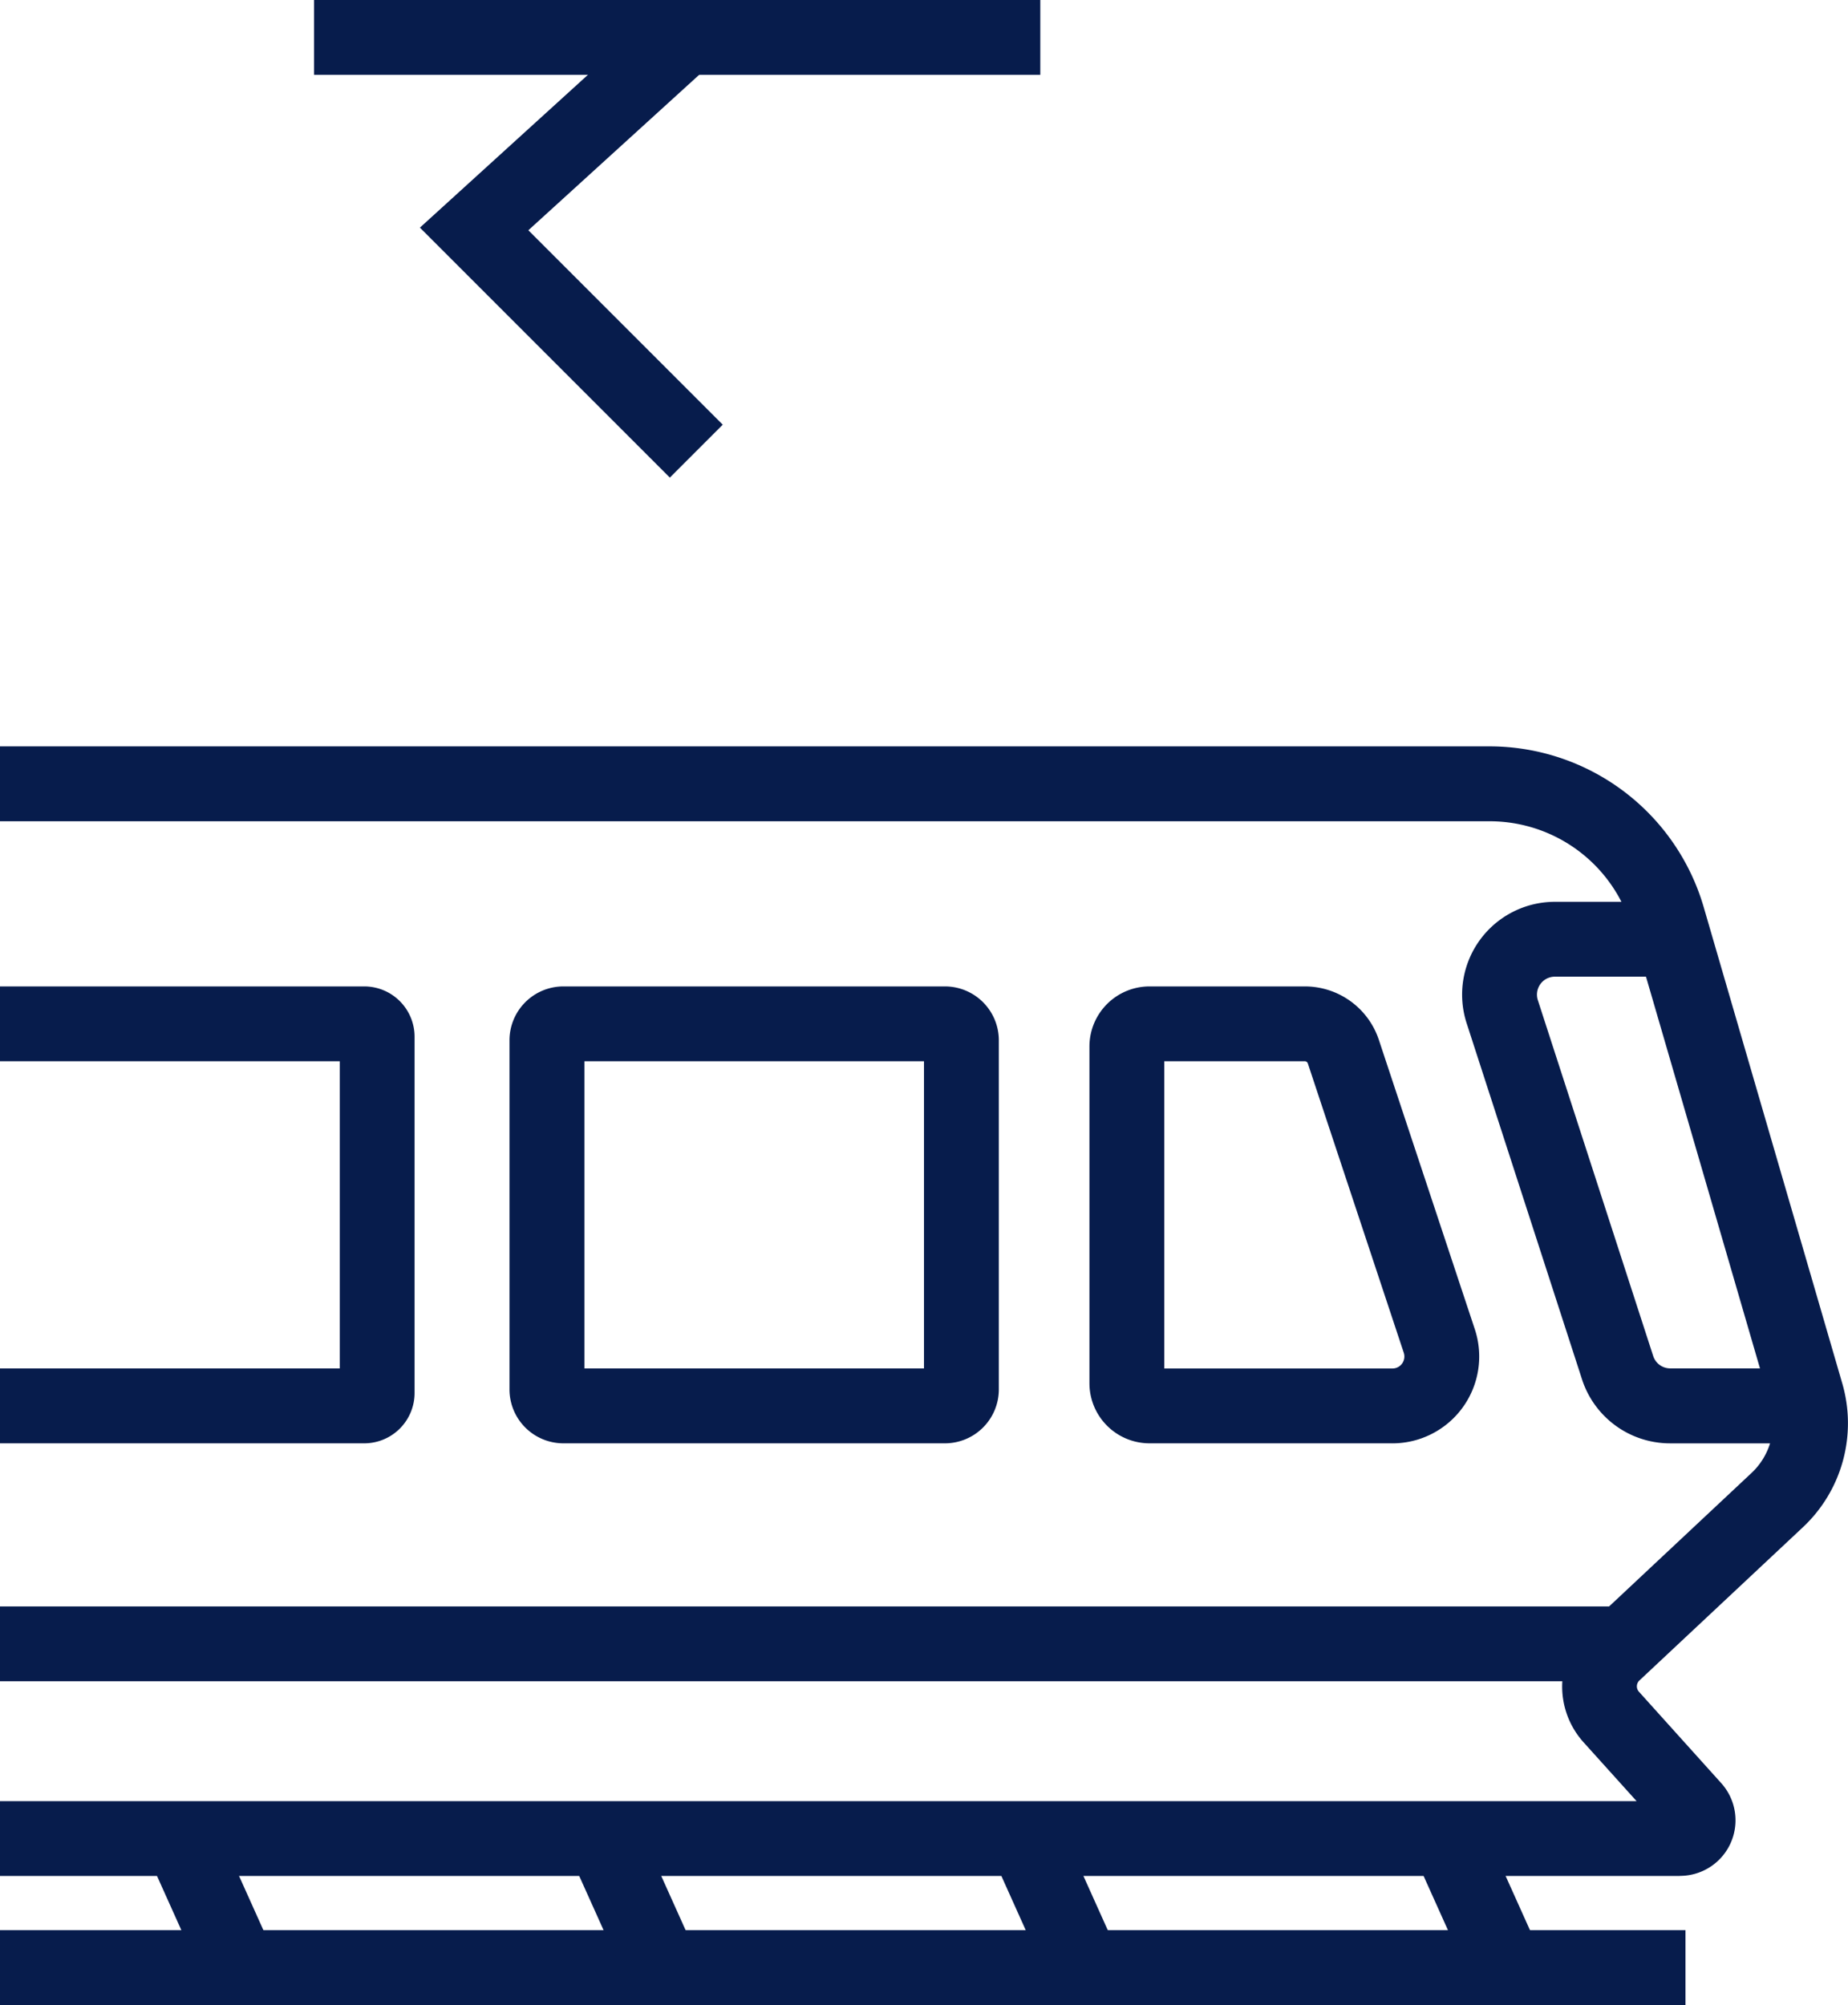
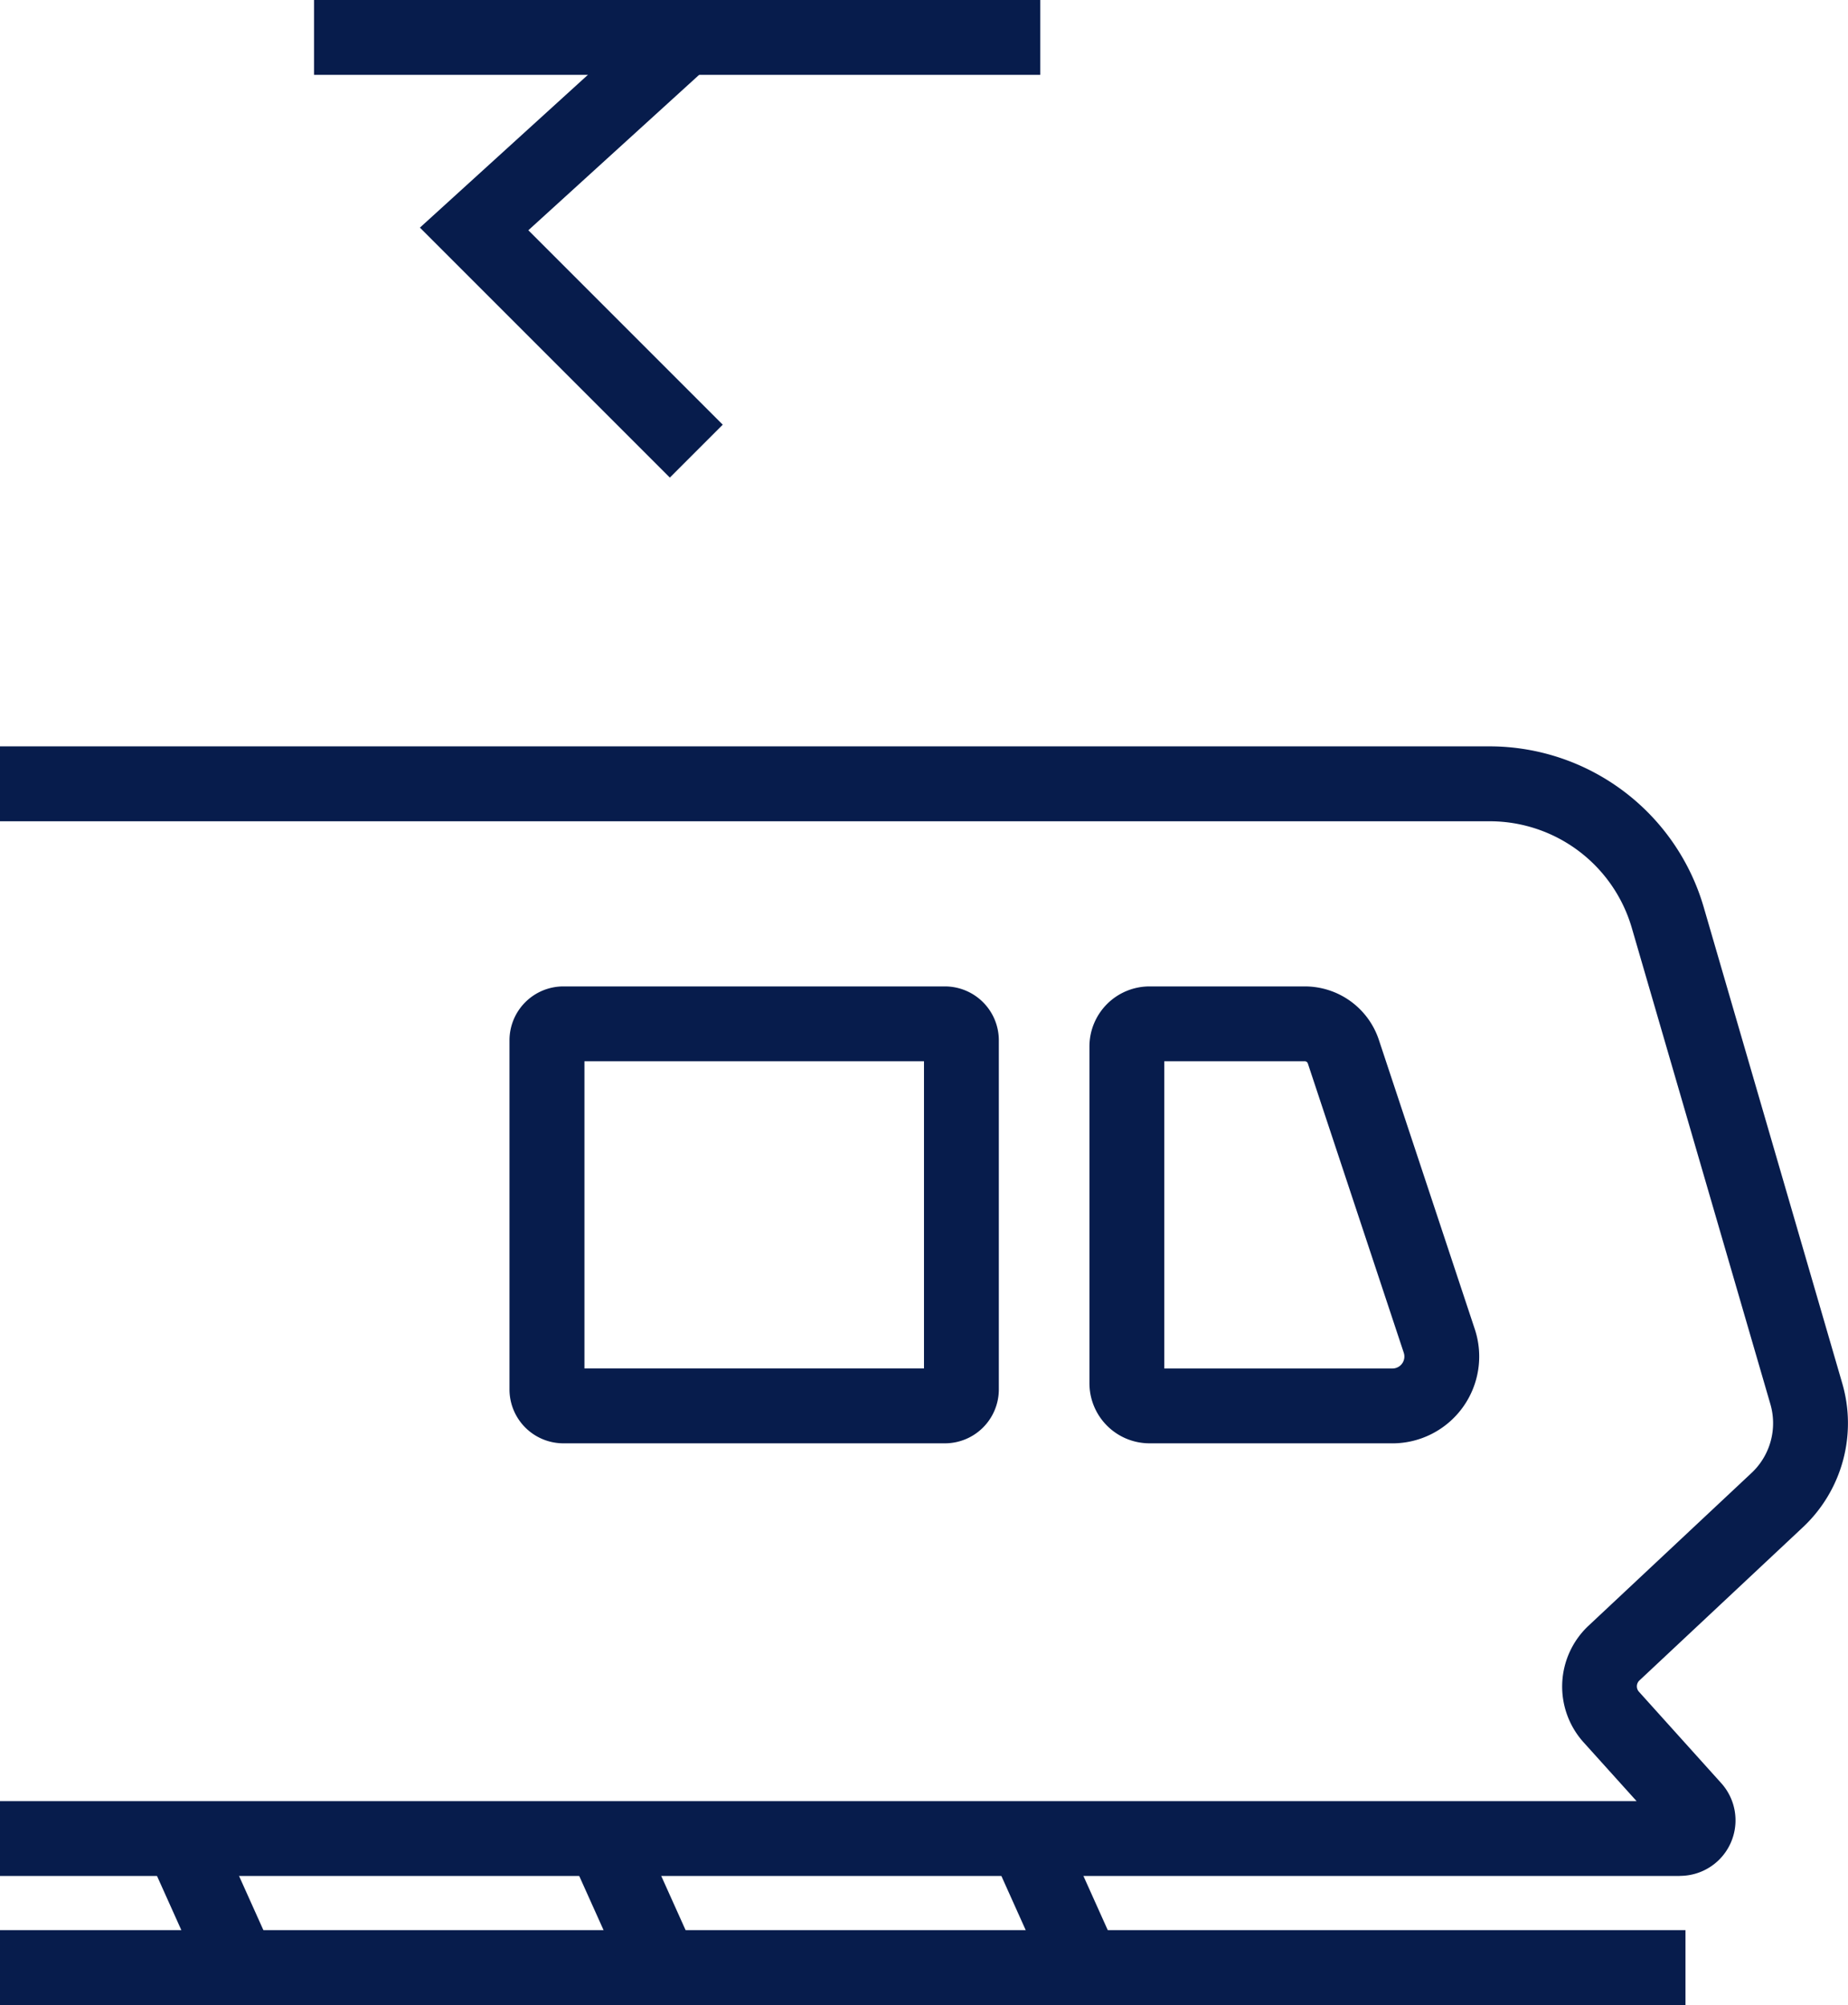
<svg xmlns="http://www.w3.org/2000/svg" id="Group_220" data-name="Group 220" width="66.547" height="72.19" viewBox="0 0 66.547 72.19">
  <defs>
    <clipPath id="clip-path">
      <rect id="Rectangle_96" data-name="Rectangle 96" width="66.547" height="60.213" fill="#071c4c" />
    </clipPath>
  </defs>
  <rect id="Rectangle_89" data-name="Rectangle 89" width="26.153" height="2.695" transform="translate(11.308)" fill="#071c4c" />
  <path id="Path_607" data-name="Path 607" d="M38.921,17.539l-9-9L38.547.694l1.814,1.993L33.826,8.634l7,7Z" transform="translate(-14.8 -0.343)" fill="#071c4c" />
  <g id="Group_37" data-name="Group 37" transform="translate(0 11.977)">
    <g id="Group_36" data-name="Group 36" clip-path="url(#clip-path)">
      <path id="Path_608" data-name="Path 608" d="M60.493,70.145H0V67.451H58.935l-1.921-2.131a3,3,0,0,1,.177-4.174l5.878-5.508a2.455,2.455,0,0,0,.681-2.488l-4.994-17.16a5.329,5.329,0,0,0-5.091-3.82H0V29.473H53.666a8.036,8.036,0,0,1,7.677,5.762L66.338,52.4A5.135,5.135,0,0,1,64.911,57.6l-5.878,5.508a.29.29,0,0,0-.017.4L61.98,66.8a2,2,0,0,1-1.487,3.341" transform="translate(0 -14.577)" fill="#071c4c" />
-       <rect id="Rectangle_90" data-name="Rectangle 90" width="58.113" height="2.695" transform="translate(0 45.863)" fill="#071c4c" />
      <path id="Path_609" data-name="Path 609" d="M51.982,63.026H38.241a1.942,1.942,0,0,1-1.94-1.94V48.515a1.942,1.942,0,0,1,1.94-1.94H51.982a1.942,1.942,0,0,1,1.94,1.94V61.086a1.942,1.942,0,0,1-1.94,1.94M39,60.331H51.227V49.269H39Z" transform="translate(-17.954 -23.036)" fill="#071c4c" />
      <path id="Path_610" data-name="Path 610" d="M88.533,63.026H79.786a2.165,2.165,0,0,1-2.163-2.162V48.737a2.165,2.165,0,0,1,2.163-2.162h5.59a2.809,2.809,0,0,1,2.67,1.927L91.5,58.916a3.127,3.127,0,0,1-2.967,4.111m-8.215-2.695h8.215a.431.431,0,0,0,.409-.567L85.488,49.35a.117.117,0,0,0-.112-.081H80.318Z" transform="translate(-38.392 -23.036)" fill="#071c4c" />
-       <path id="Path_611" data-name="Path 611" d="M13.118,63.026H0V60.331H12.235V49.27H0V46.575H13.118a1.813,1.813,0,0,1,1.811,1.811V61.215a1.813,1.813,0,0,1-1.811,1.811" transform="translate(0 -23.036)" fill="#071c4c" />
-       <path id="Path_612" data-name="Path 612" d="M116.667,60.045h-5a3.332,3.332,0,0,1-3.178-2.31l-4.153-12.817a3.341,3.341,0,0,1,3.179-4.371h4.292v2.695h-4.292a.646.646,0,0,0-.615.845L111.054,56.9a.645.645,0,0,0,.615.446h5Z" transform="translate(-51.522 -20.054)" fill="#071c4c" />
      <rect id="Rectangle_91" data-name="Rectangle 91" width="60.695" height="2.695" transform="translate(0 57.518)" fill="#071c4c" />
      <rect id="Rectangle_92" data-name="Rectangle 92" width="2.695" height="5.224" transform="translate(5.243 54.653) rotate(-24.197)" fill="#071c4c" />
      <rect id="Rectangle_93" data-name="Rectangle 93" width="2.694" height="5.223" transform="matrix(0.912, -0.41, 0.41, 0.912, 20.447, 54.653)" fill="#071c4c" />
      <rect id="Rectangle_94" data-name="Rectangle 94" width="2.695" height="5.224" transform="translate(35.649 54.653) rotate(-24.197)" fill="#071c4c" />
-       <rect id="Rectangle_95" data-name="Rectangle 95" width="2.694" height="5.223" transform="matrix(0.912, -0.41, 0.41, 0.912, 50.853, 54.653)" fill="#071c4c" />
    </g>
  </g>
</svg>